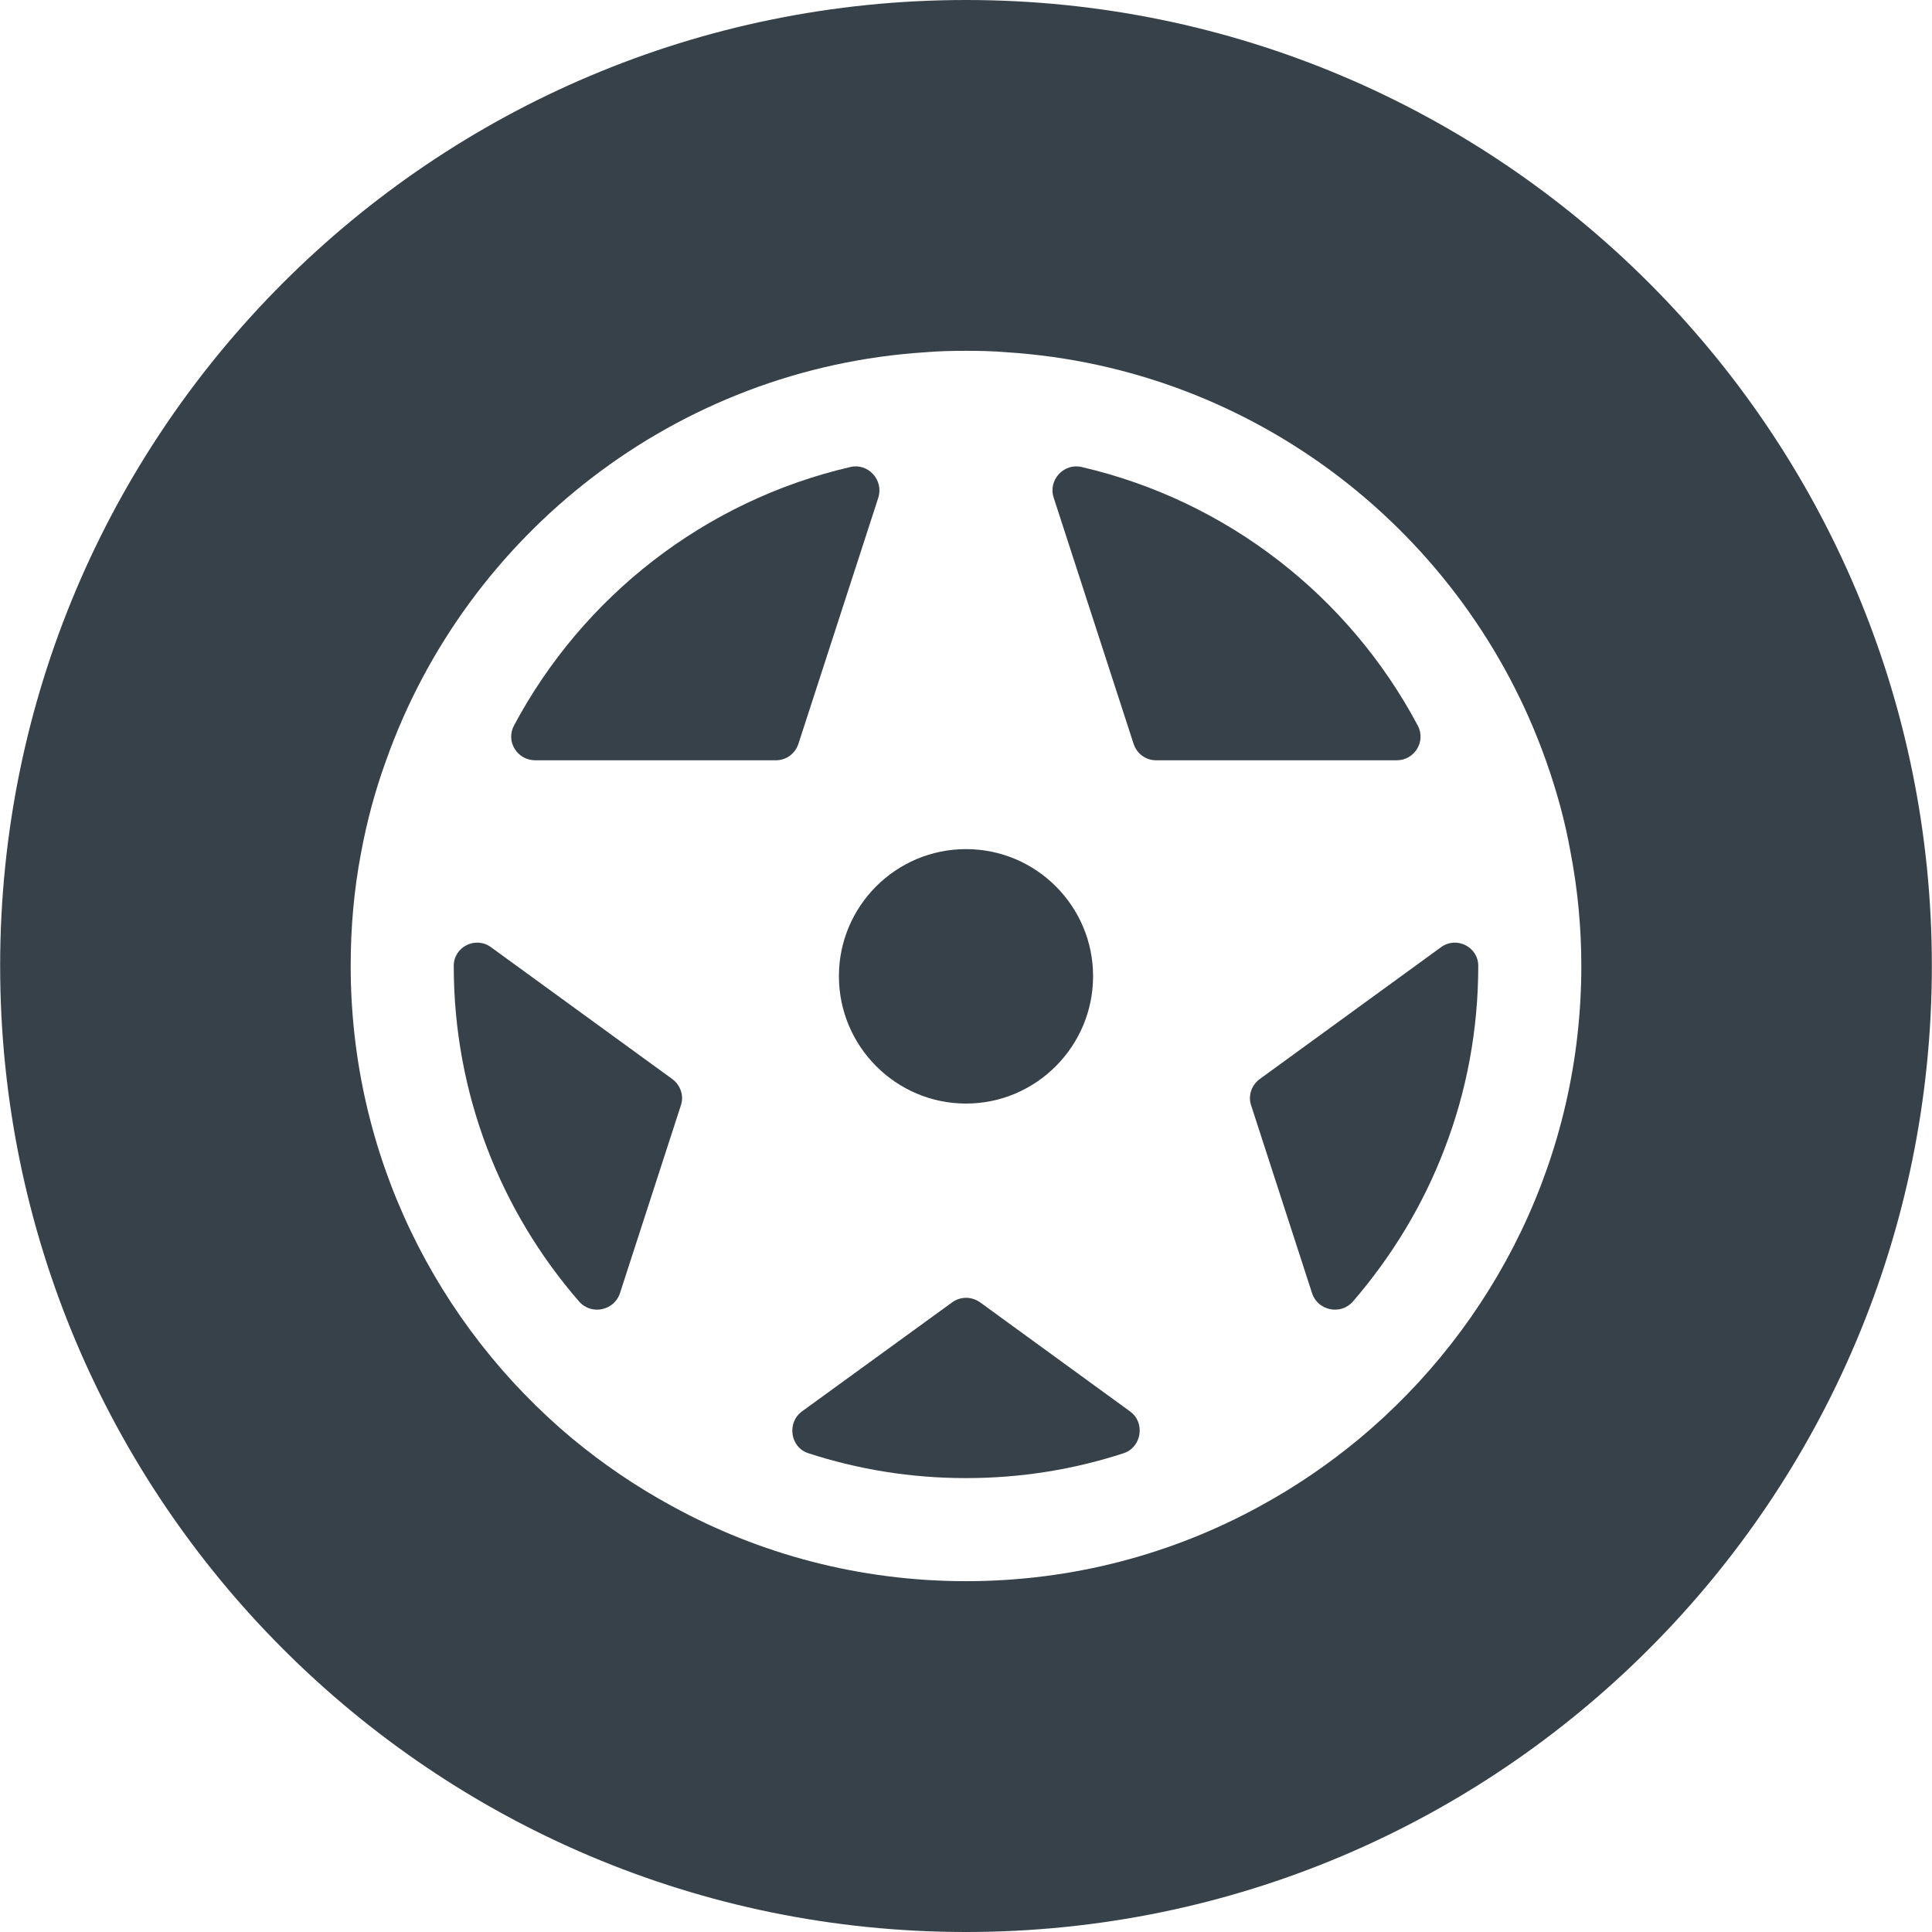
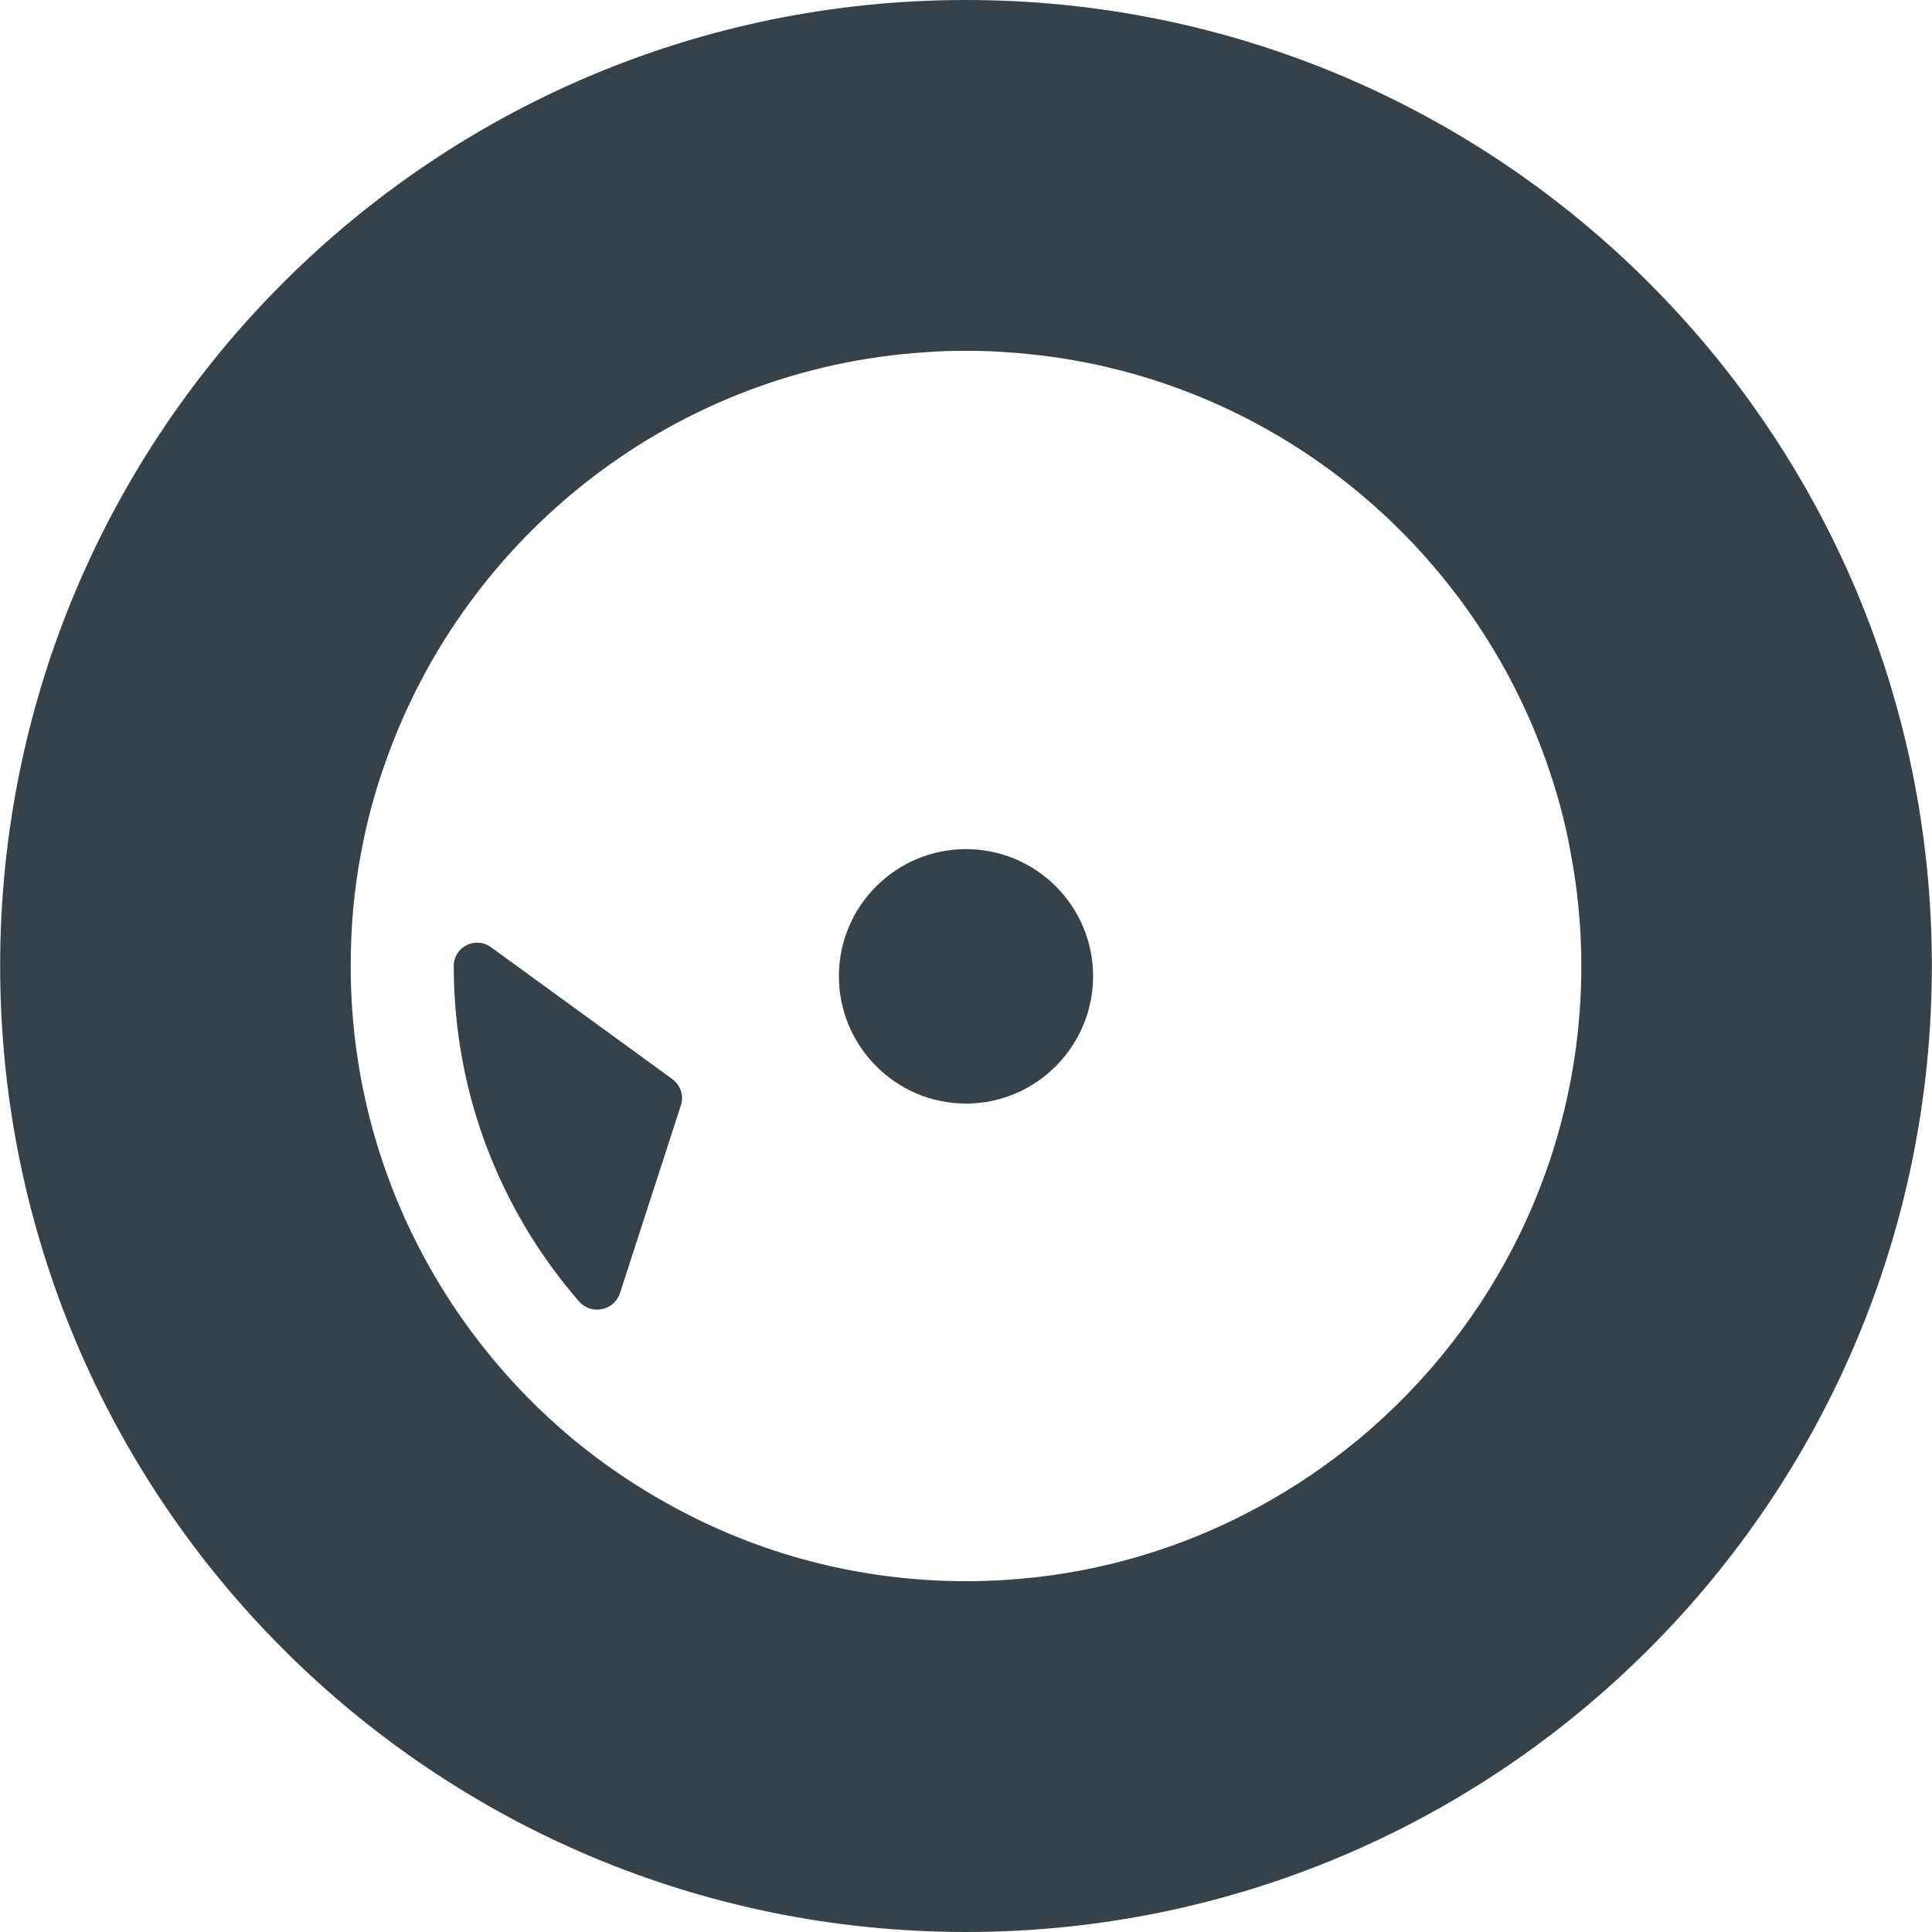
<svg xmlns="http://www.w3.org/2000/svg" version="1.1" id="_x31_0" x="0px" y="0px" viewBox="0 0 512 512" style="enable-background:new 0 0 512 512;" xml:space="preserve">
  <style type="text/css">
	.st0{fill:#374149;}
</style>
  <g>
    <path class="st0" d="M256,0C114.623,0,0.039,114.584,0.039,255.961S114.623,512,256,512s255.961-114.662,255.961-256.039   S397.377,0,256,0z M360.222,381.278c-8.143,6.738-16.876,12.733-26.277,17.841C310.777,411.847,284.203,419.03,256,419.03   c-28.198,0-54.773-7.182-77.941-19.911c-9.402-5.108-18.209-11.103-26.352-17.841c-35.901-29.98-58.772-74.981-58.772-125.317   c0-10.213,0.886-20.208,2.738-29.902c1.554-8.44,3.777-16.654,6.663-24.574c21.317-60.03,76.832-103.926,143.006-108.143   c3.554-0.298,7.104-0.371,10.658-0.371c3.629,0,7.178,0.074,10.658,0.371c66.248,4.218,121.689,48.114,143.006,108.143   c2.816,7.921,5.109,16.134,6.589,24.574c1.851,9.694,2.816,19.689,2.816,29.902C419.069,306.297,396.194,351.298,360.222,381.278z" />
    <path class="st0" d="M130.094,251.001c-4.074-2.961-9.846-0.07-9.846,4.96c0,34.05,12.51,65.138,33.238,88.975   c3.257,3.698,9.326,2.366,10.806-2.222l16.134-49.742c0.89-2.59-0.074-5.402-2.293-7.03L130.094,251.001z" />
-     <path class="st0" d="M211.589,197.118l21.169-65.213c1.48-4.663-2.664-9.253-7.402-8.143c-38.638,8.956-70.91,34.346-89.119,68.466   c-2.296,4.222,0.813,9.256,5.625,9.256h63.732C208.332,201.485,210.702,199.782,211.589,197.118z" />
-     <path class="st0" d="M299.45,374.025l-39.674-28.866c-2.297-1.633-5.257-1.633-7.479,0l-39.748,28.866   c-4.07,2.961-3.183,9.55,1.703,11.104c13.178,4.292,27.167,6.585,41.747,6.585c14.584,0,28.574-2.293,41.748-6.585   C302.559,383.574,303.594,376.986,299.45,374.025z" />
-     <path class="st0" d="M375.693,192.229c-18.138-34.12-50.41-59.51-89.049-68.466c-4.738-1.11-8.956,3.48-7.402,8.143l21.169,65.213   c0.89,2.664,3.258,4.366,5.995,4.366h63.733C374.877,201.485,377.986,196.45,375.693,192.229z" />
-     <path class="st0" d="M381.91,251.001l-48.039,34.94c-2.222,1.629-3.183,4.441-2.297,7.03l16.138,49.742   c1.48,4.589,7.55,5.921,10.807,2.222c10.287-11.921,18.653-25.614,24.351-40.638c5.773-15.026,8.882-31.308,8.882-48.337   C391.753,250.93,385.98,248.04,381.91,251.001z" />
    <path class="st0" d="M222.322,258.699c0,18.579,15.099,33.756,33.678,33.756s33.678-15.177,33.678-33.756   c0-18.579-15.099-33.675-33.678-33.675S222.322,240.12,222.322,258.699z" />
  </g>
</svg>